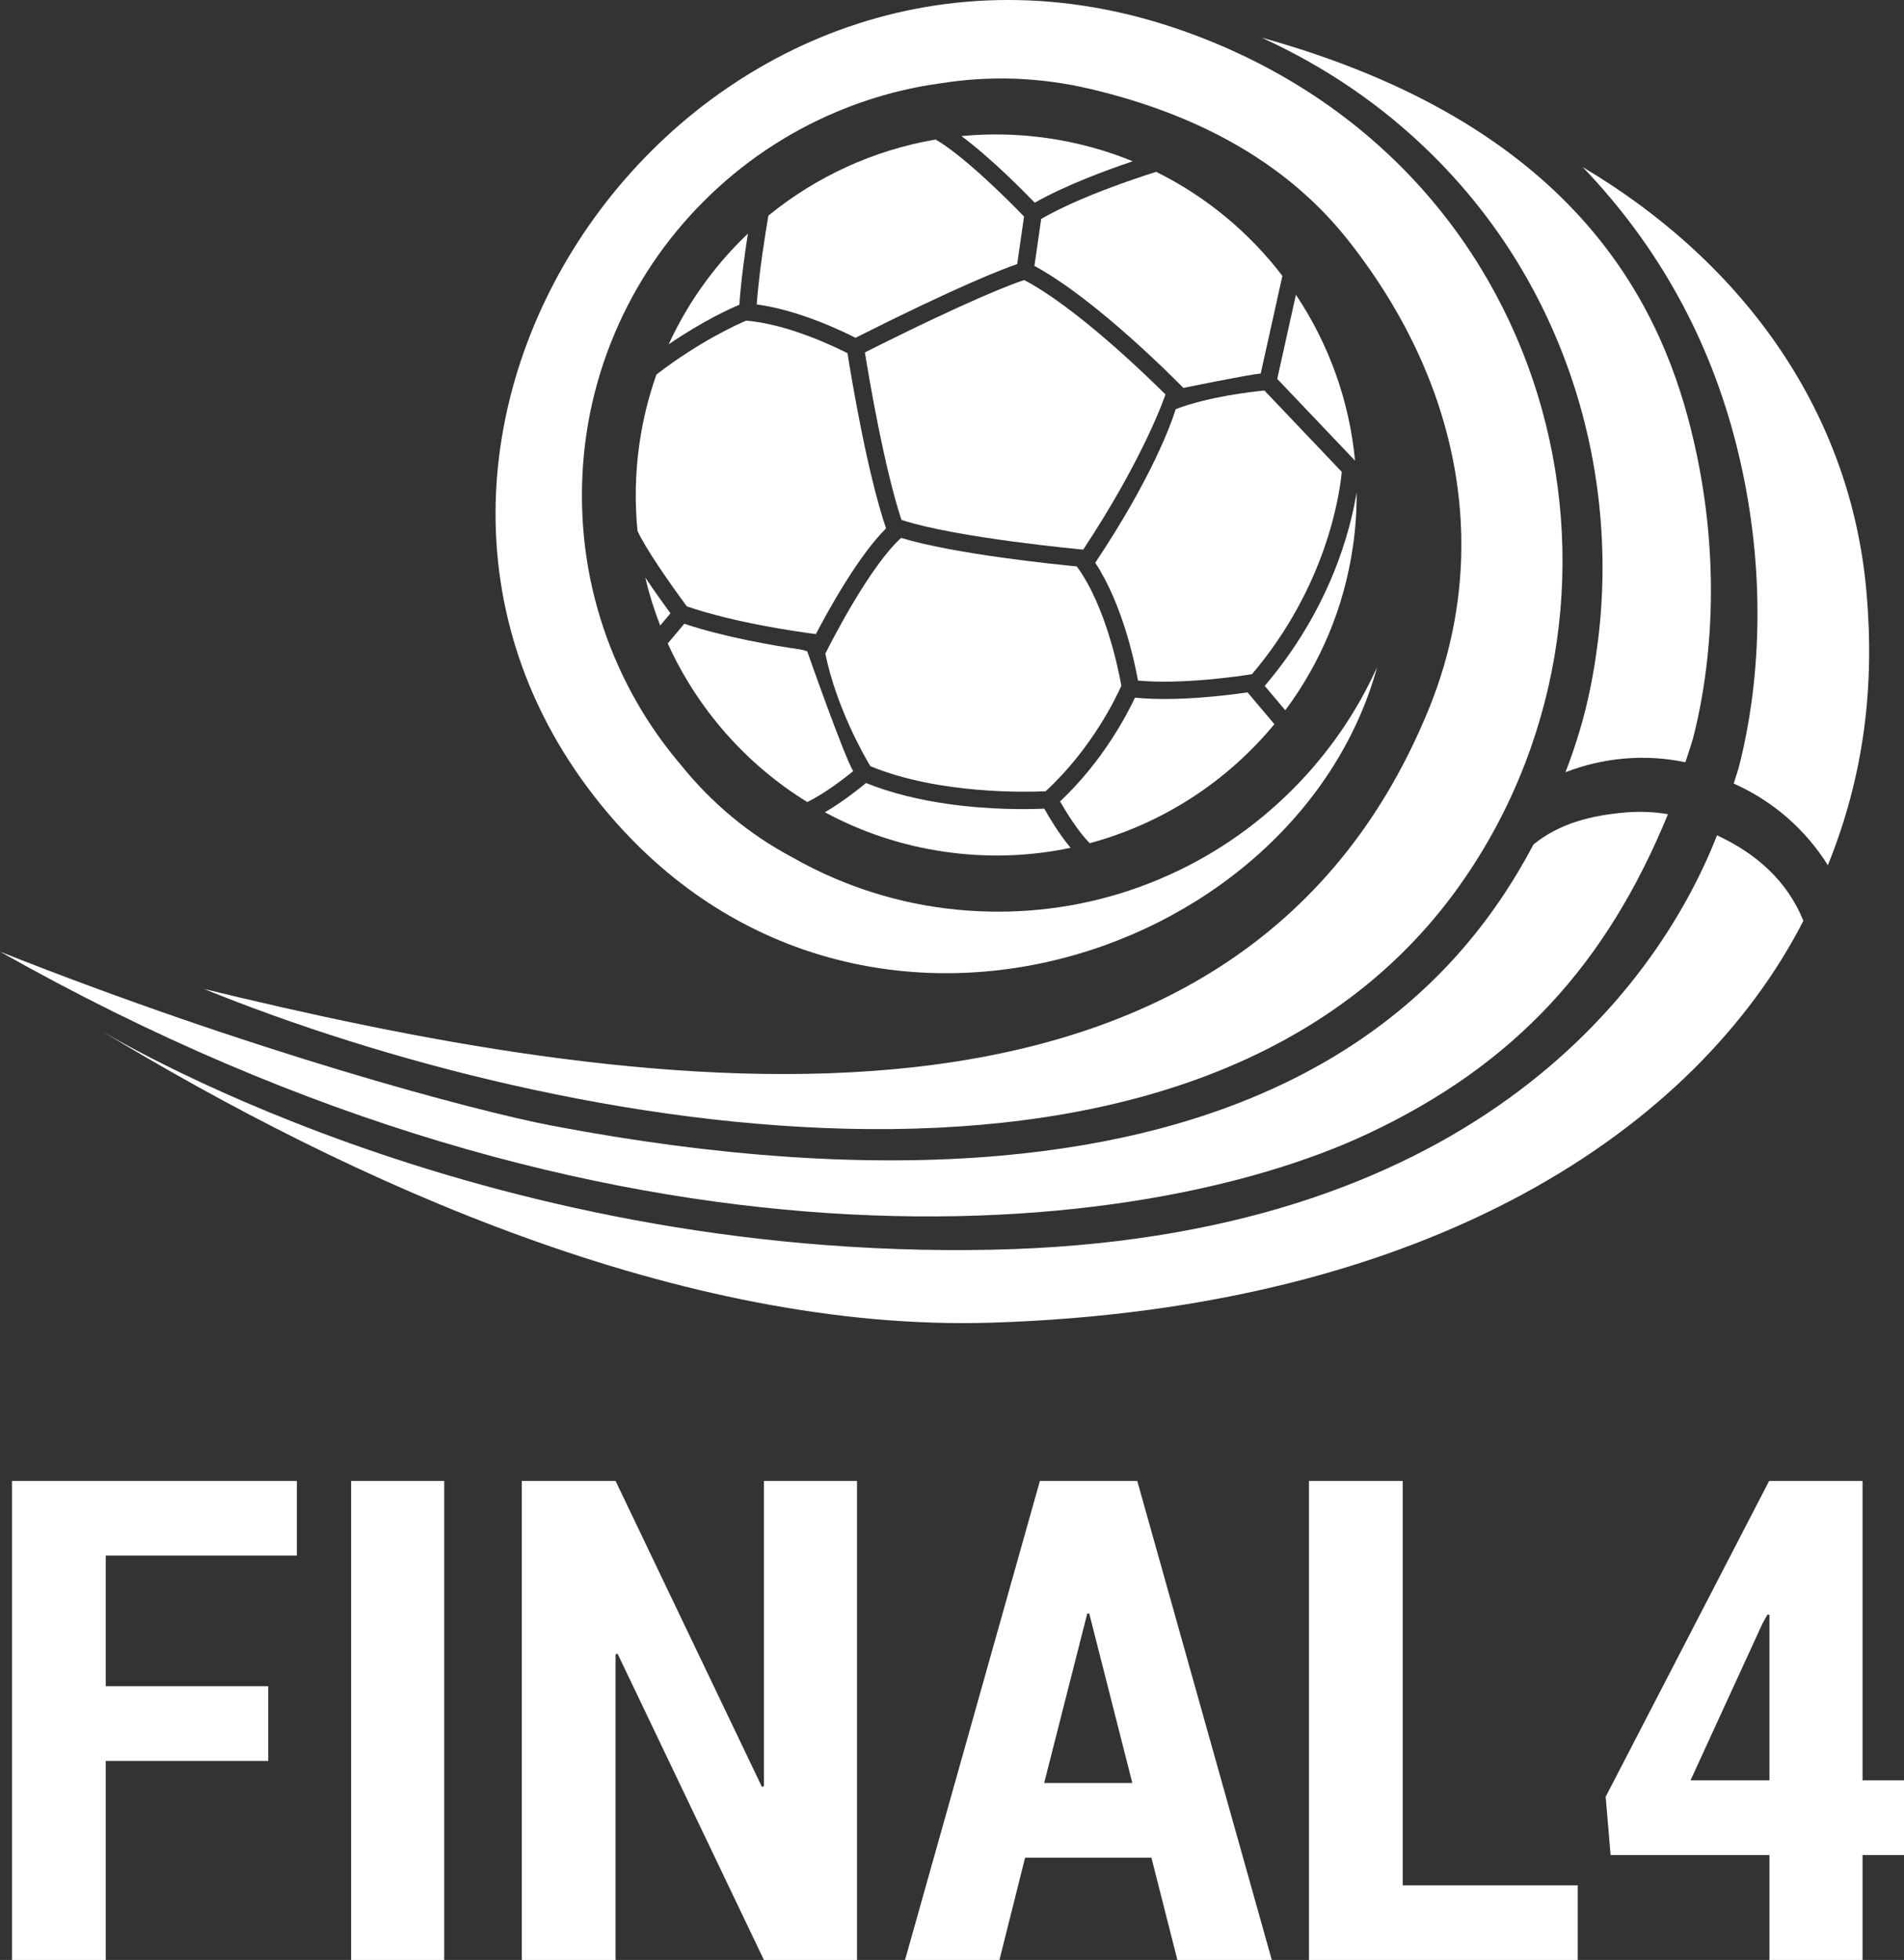
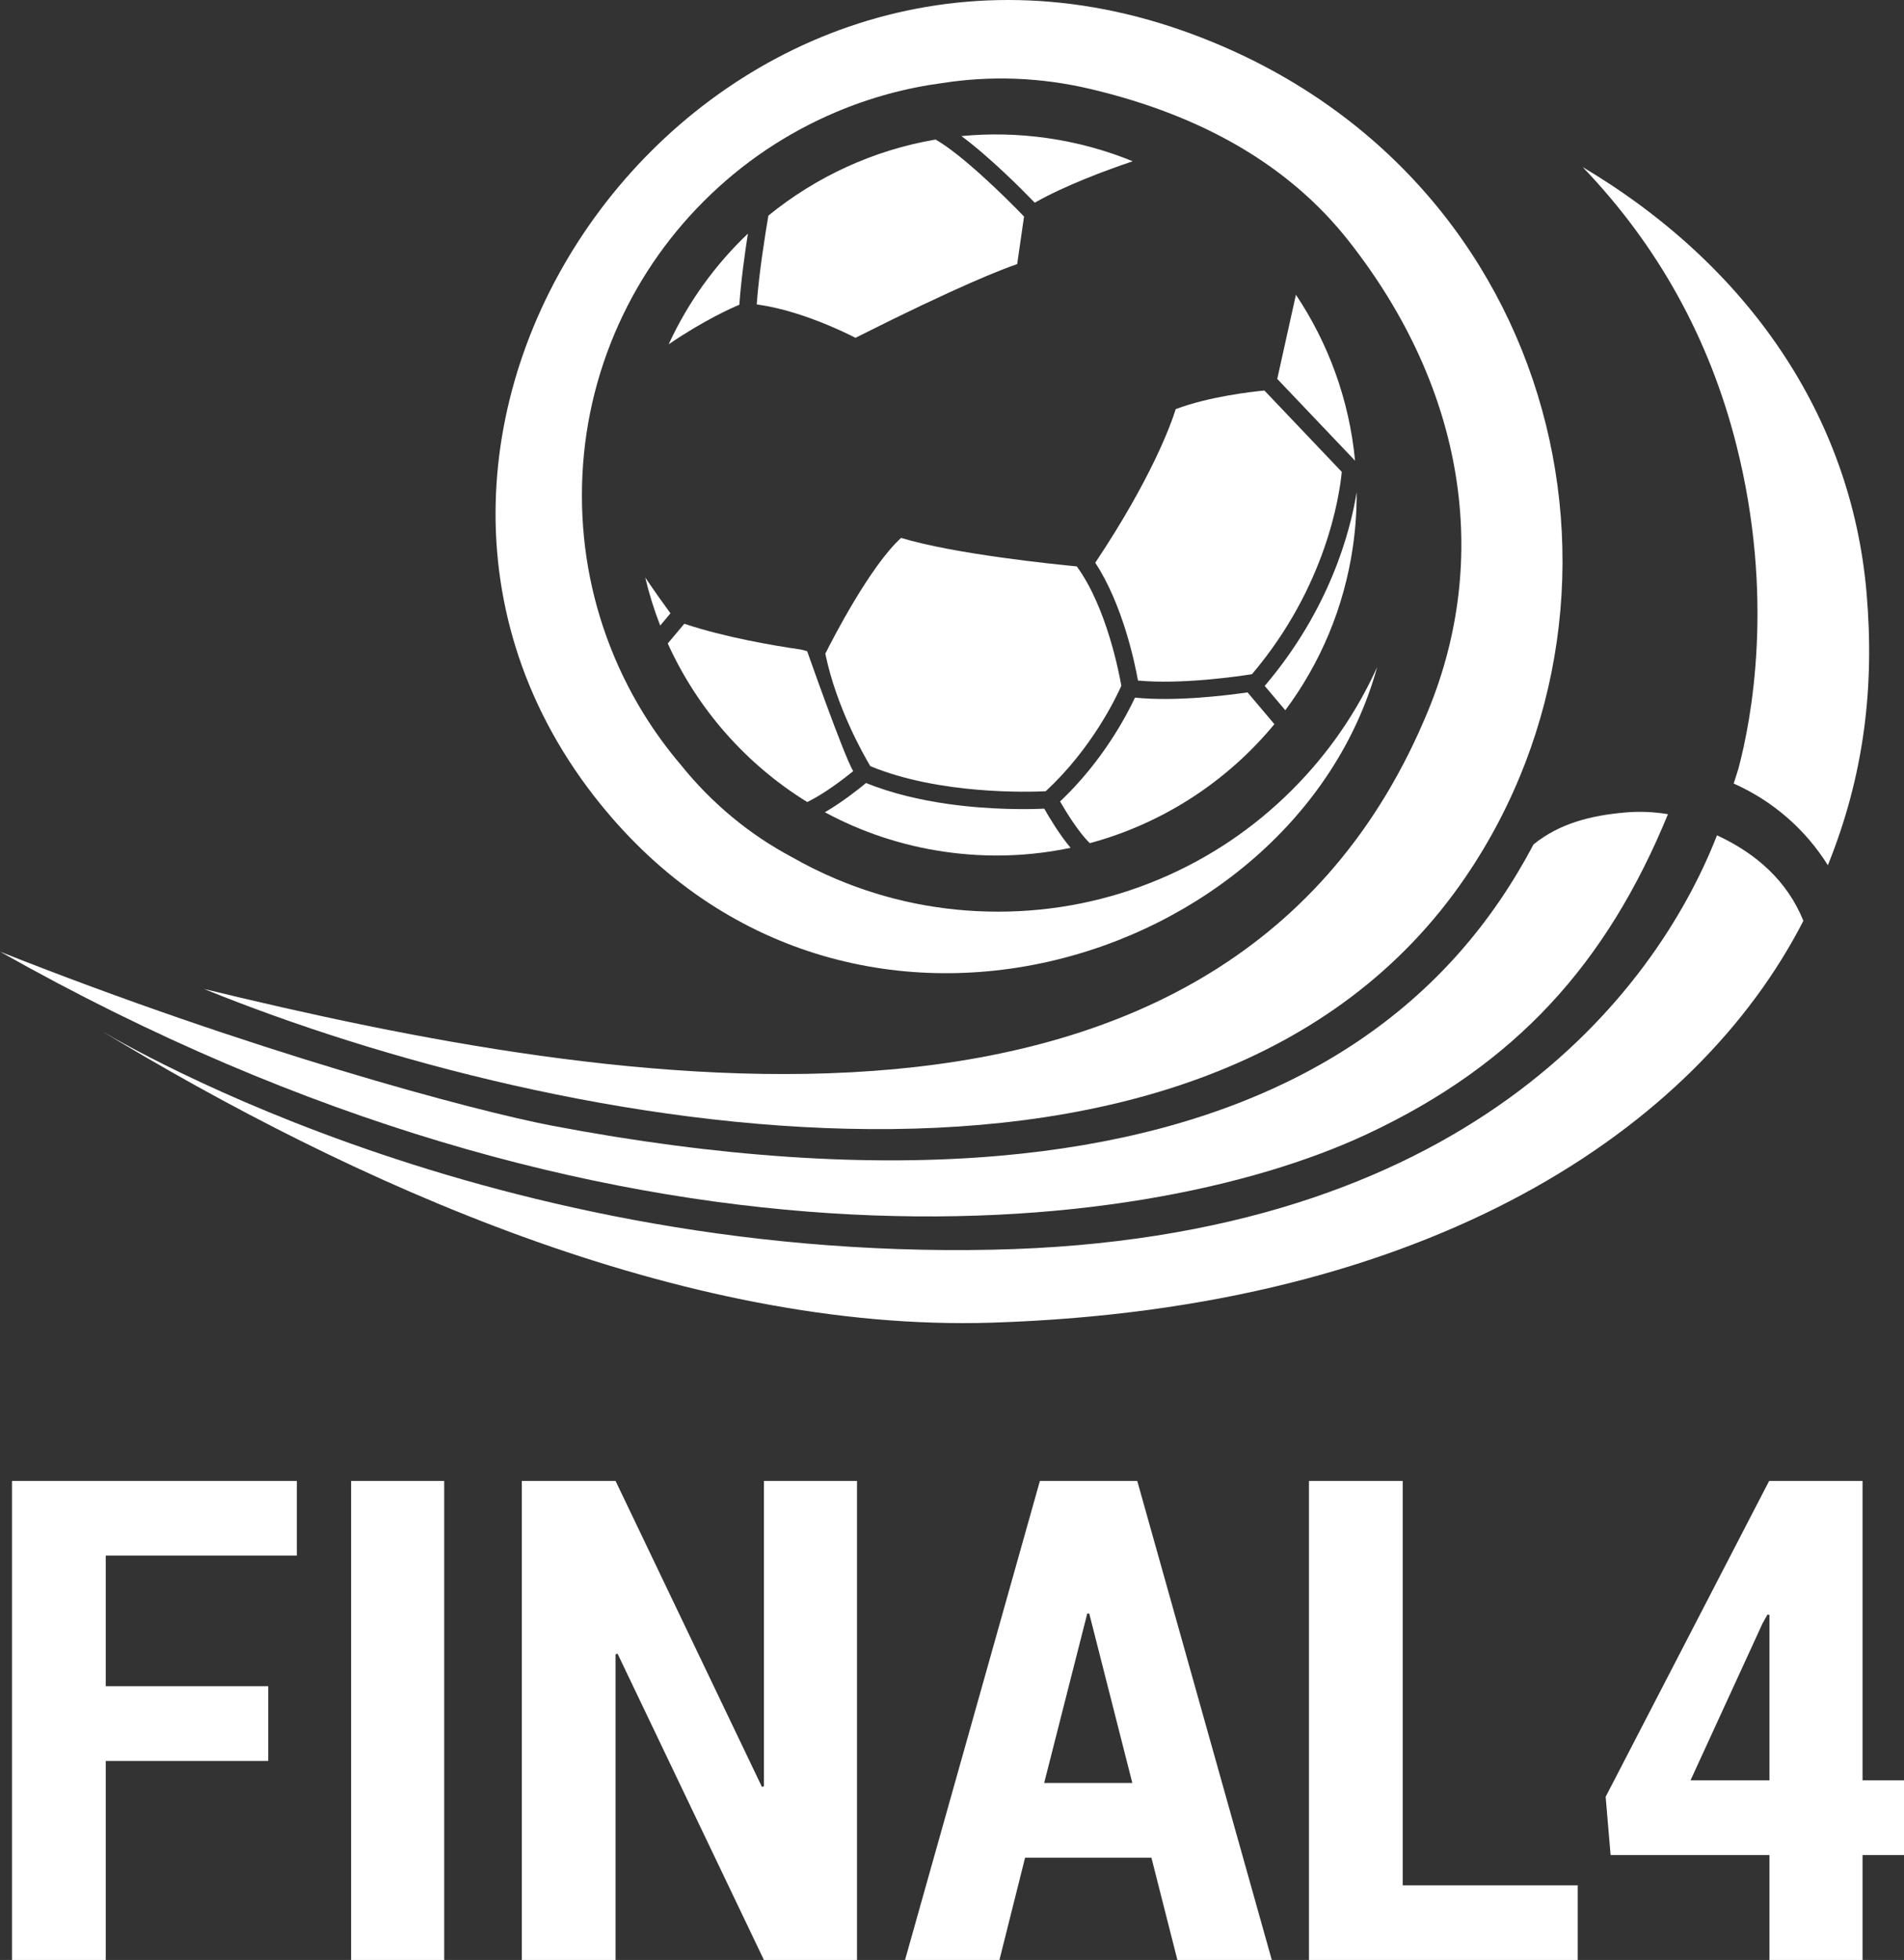
<svg xmlns="http://www.w3.org/2000/svg" id="Layer_1" width="185.105mm" height="190.507mm" viewBox="0 0 524.708 540.021">
  <rect x="0" y="0" width="524.708" height="540.021" fill="#333333" stroke="none" />
  <defs>
    <style>.cls-1{fill:#fff;}</style>
  </defs>
-   <path class="cls-1" d="M431.421,212.769c4.715-12.263,7.295-23.045,8.937-36.075,3.127-24.831.451-50.365-7.735-73.845-8.111-23.276-21.098-43.751-38.591-60.863-13.379-13.084-28.908-23.656-46.331-31.606,85.131,23.619,109.228,72.005,118.181,107.457,10.23,40.522,4.034,72.96.585,85.963-.638,2.097-1.314,4.163-2.012,6.217-5.439-1.137-11.126-1.513-16.935-1.003-5.59.494-10.991,1.765-16.098,3.755" />
  <path class="cls-1" d="M459.66,224.33c-16.828,40.999-41.825,68.92-82.98,88.167-62.585,29.273-207.099,45.511-376.68-50.296,68.786,27.277,130.551,43.858,152.313,47.989,45.575,8.653,87.035,11.426,123.228,8.25,63.427-5.563,109.791-29.235,137.798-70.358,3.385-4.967,6.475-10.122,9.28-15.433,7.22-5.831,15.873-7.966,25.196-8.787,4.045-.354,8.014-.177,11.844.467" />
  <path class="cls-1" d="M273.583,344.324c130.084-2.757,182.375-70.176,199.594-114.173,10.675,4.946,19.311,12.451,23.801,23.555-29.353,57.264-102.646,106.878-223.594,110.719-85.335,2.704-176.705-38.634-246.323-80.936,0,0,103.139,63.878,246.521,60.836" />
  <path class="cls-1" d="M477.775,215.893c.434-1.336.869-2.677,1.277-4.034l.032-.102c3.567-13.421,10.042-47.125-.553-89.09-7.413-29.353-21.629-55.016-42.383-76.64,45.731,27.208,73.979,68.711,78.222,117.075,2.307,26.258-.697,50.671-10.643,75.293-6.201-9.924-15.272-17.783-25.952-22.503" />
-   <path class="cls-1" d="M298.511,151.435c17.107-25.888,22.653-42.716,22.653-42.716.011-.005.022-.011.038-.016-5.445-5.412-24.687-24.059-38.966-31.542-2.967.971-14.5,5.166-43.88,19.939,1.068,6.673,5.204,31.344,10.069,46.138,15.057,4.989,50.086,8.197,50.086,8.197Z" />
  <path class="cls-1" d="M239.845,211.097c19.032,7.875,43.574,7.14,48.316,6.915,12.746-11.732,19.499-25.99,20.862-29.058-.644-3.669-4.125-21.747-12.284-32.894-5.869-.563-33.704-3.385-48.418-7.853-8.54,7.789-18.85,27.851-20.878,31.896,3.057,14.816,10.621,28.023,12.402,30.995Z" />
  <path class="cls-1" d="M345.023,185.757c20.454-24.112,24.123-49.228,24.745-55.746l-21.318-22.412c-3.599.343-15.261,1.668-24.439,5.123-1.309,4.179-6.614,18.984-22.176,42.329,7.574,11.517,10.911,27.653,11.774,32.459,12.006,1.121,27.648-1.159,31.413-1.754Z" />
-   <path class="cls-1" d="M176.225,122.192c-1.18,8.159-1.32,16.222-.542,24.069,2.065,4.624,8.851,14.425,13.609,20.813,13.164,4.517,30.217,6.947,35.549,7.633,3.701-7.07,11.79-21.629,19.338-29.123-5.311-15.664-9.672-42.249-10.622-48.273-3.685-1.872-16.64-8.079-27.937-8.958-2.306.971-12.676,5.59-24.724,14.843-2.14,6.057-3.723,12.402-4.672,18.995Z" />
-   <path class="cls-1" d="M318.62,47.344c-6.073,1.915-21.511,7.07-31.687,12.976l-1.867,12.944c17.305,9.339,40.061,32.604,41.048,33.618,0,0,17.53-3.605,21.323-3.98l5.965-26.897c-9.141-11.946-20.985-21.833-34.782-28.661Z" />
  <path class="cls-1" d="M357.132,81.212l-5.145,23.19,21.441,22.535c-1.572-16.629-7.312-32.282-16.297-45.725Z" />
  <path class="cls-1" d="M372.846,150.555c.724-5.021,1.057-10.004,1.025-14.929-1.754,10.798-7.387,32.266-25.341,53.358l5.675,6.711c9.575-12.837,16.19-28.173,18.641-45.14Z" />
  <path class="cls-1" d="M351.201,199.527l-7.403-8.76c-5.928.869-19.81,2.57-31.021,1.454-2.296,4.903-8.916,17.547-20.642,28.602,1.889,3.288,5.306,8.717,8.202,11.49,20.009-5.391,37.791-16.946,50.864-32.787Z" />
  <path class="cls-1" d="M295.037,233.589c-3.084-3.653-5.928-8.422-7.258-10.782-3.905.177-14.639.424-26.875-1.341-7.263-1.046-15.047-2.822-22.246-5.718-2.049,1.69-6.587,5.295-11.34,8.046,10.009,5.407,21.119,9.173,33.033,10.89,11.887,1.717,23.587,1.25,34.685-1.094Z" />
  <path class="cls-1" d="M264.954,37.495c7.8,5.772,16.726,14.752,20.202,18.351,8.4-4.769,19.617-8.921,27.003-11.415-7.365-3.009-15.213-5.177-23.447-6.367-8.047-1.159-16.007-1.314-23.759-.569Z" />
  <path class="cls-1" d="M184.276,94.863c9.661-6.593,17.305-9.994,19.478-10.9.435-6.448,1.475-13.958,2.355-19.59-9.033,8.578-16.5,18.882-21.832,30.491Z" />
  <path class="cls-1" d="M211.756,59.403c-.842,4.903-2.591,15.755-3.218,24.472,11.56,1.561,23.544,7.322,27.213,9.2,28.533-14.366,40.645-18.979,44.566-20.304l1.894-13.11c-5.316-5.531-17.192-17.133-24.391-21.216-17.101,2.913-32.926,10.257-46.063,20.958Z" />
  <path class="cls-1" d="M184.769,168.984c-1.545-2.103-4.275-5.879-6.952-9.87,1.068,4.527,2.451,8.948,4.125,13.239l2.827-3.369Z" />
  <path class="cls-1" d="M222.466,220.984c4.806-2.344,10.106-6.437,12.654-8.508-2.704-4.635-12.67-33.033-12.67-33.033,0,0-1.175-.397-1.915-.504-7.328-1.057-20.701-3.326-31.96-7.075l-4.554,5.429c8.137,17.949,21.505,33.253,38.446,43.692Z" />
  <path class="cls-1" d="M325.791,8.406C194.768-37.636,83.363,115.713,163.634,219.238c67.585,87.159,193.211,46.916,215.886-35.447-5.702,12.606-13.566,23.968-23.415,33.811-10.519,10.525-22.782,18.791-36.44,24.568-14.146,5.981-29.166,9.017-44.636,9.017s-30.491-3.036-44.636-9.017c-4.238-1.792-8.336-3.825-12.295-6.089-11.437-6.105-21.843-14.58-30.587-25.48-7.504-8.84-13.588-18.705-18.126-29.439-5.981-14.151-9.017-29.166-9.017-44.636s3.036-30.491,9.017-44.636c5.777-13.657,14.043-25.92,24.568-36.445,10.525-10.525,22.782-18.786,36.44-24.563,9.409-3.98,19.209-6.646,29.267-7.993,13.143-2.049,26.934-1.668,40.919,1.647,31.172,7.381,54.957,21.334,71.114,41.874,32.288,41.042,38.977,87.711,21.94,129.242-55,134.032-224.876,104.158-337.403,76.833,97.056,39.449,276.373,73.807,347.67-30.871,54.271-79.67,24.628-197.105-78.109-233.207Z" />
  <path class="cls-1" d="M73.918,485.179H29.138v54.842H3.303v-131.983h78.5v20.577H29.138v35.987h44.78v20.577Z" />
  <path class="cls-1" d="M122.414,540.021h-25.653v-131.983h25.653v131.983Z" />
  <path class="cls-1" d="M236.177,540.021h-25.653l-40.338-84.393-.544.181v84.212h-25.835v-131.983h25.835l40.338,84.302.544-.181v-84.121h25.653v131.983Z" />
  <path class="cls-1" d="M317.306,511.829h-34.809l-7.071,28.191h-26.016l37.166-131.983h26.832l37.075,131.983h-26.016l-7.161-28.191ZM287.755,491.252h24.294l-11.875-46.684h-.544l-11.875,46.684Z" />
  <path class="cls-1" d="M386.561,519.444h48.225v20.577h-74.059v-131.983h25.835v111.406Z" />
  <path class="cls-1" d="M513.287,490.527h11.422v20.577h-11.422v28.917h-25.653v-28.917h-43.783l-1.36-16.045,45.052-87.022h25.744v82.489ZM465.878,490.527h21.755v-45.596l-.544-.091-1.36,2.447-19.852,43.239Z" />
</svg>